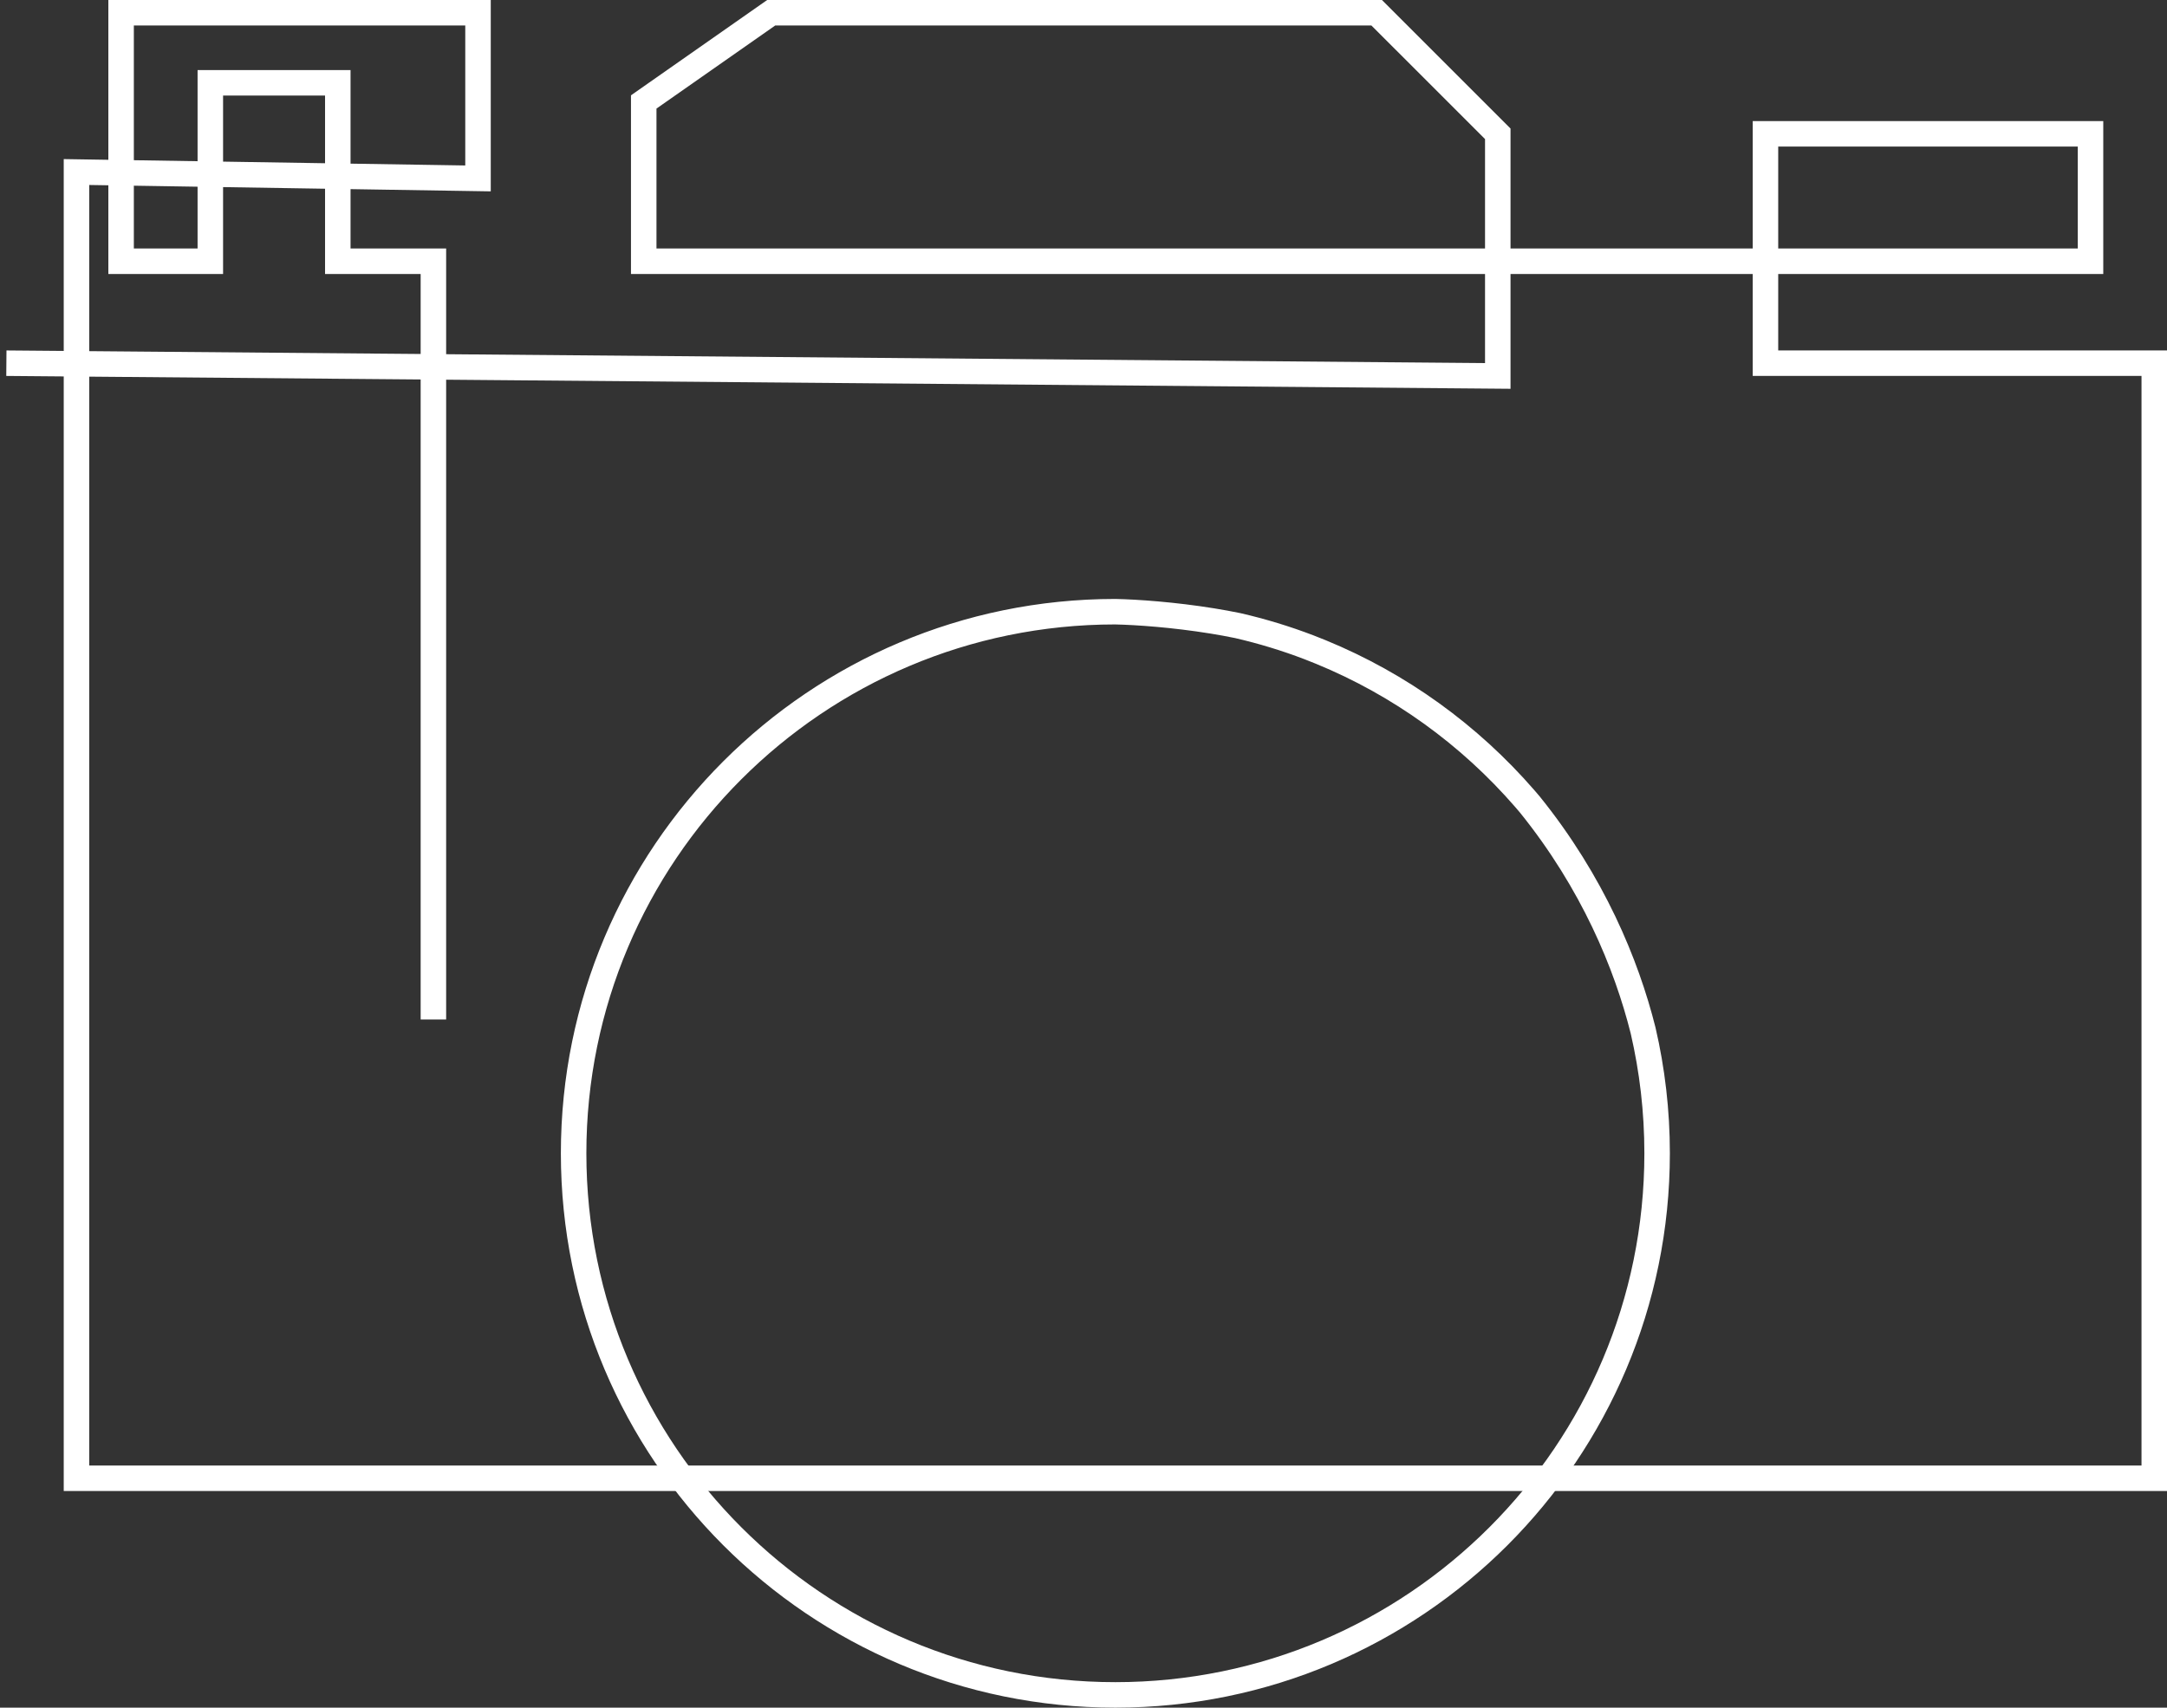
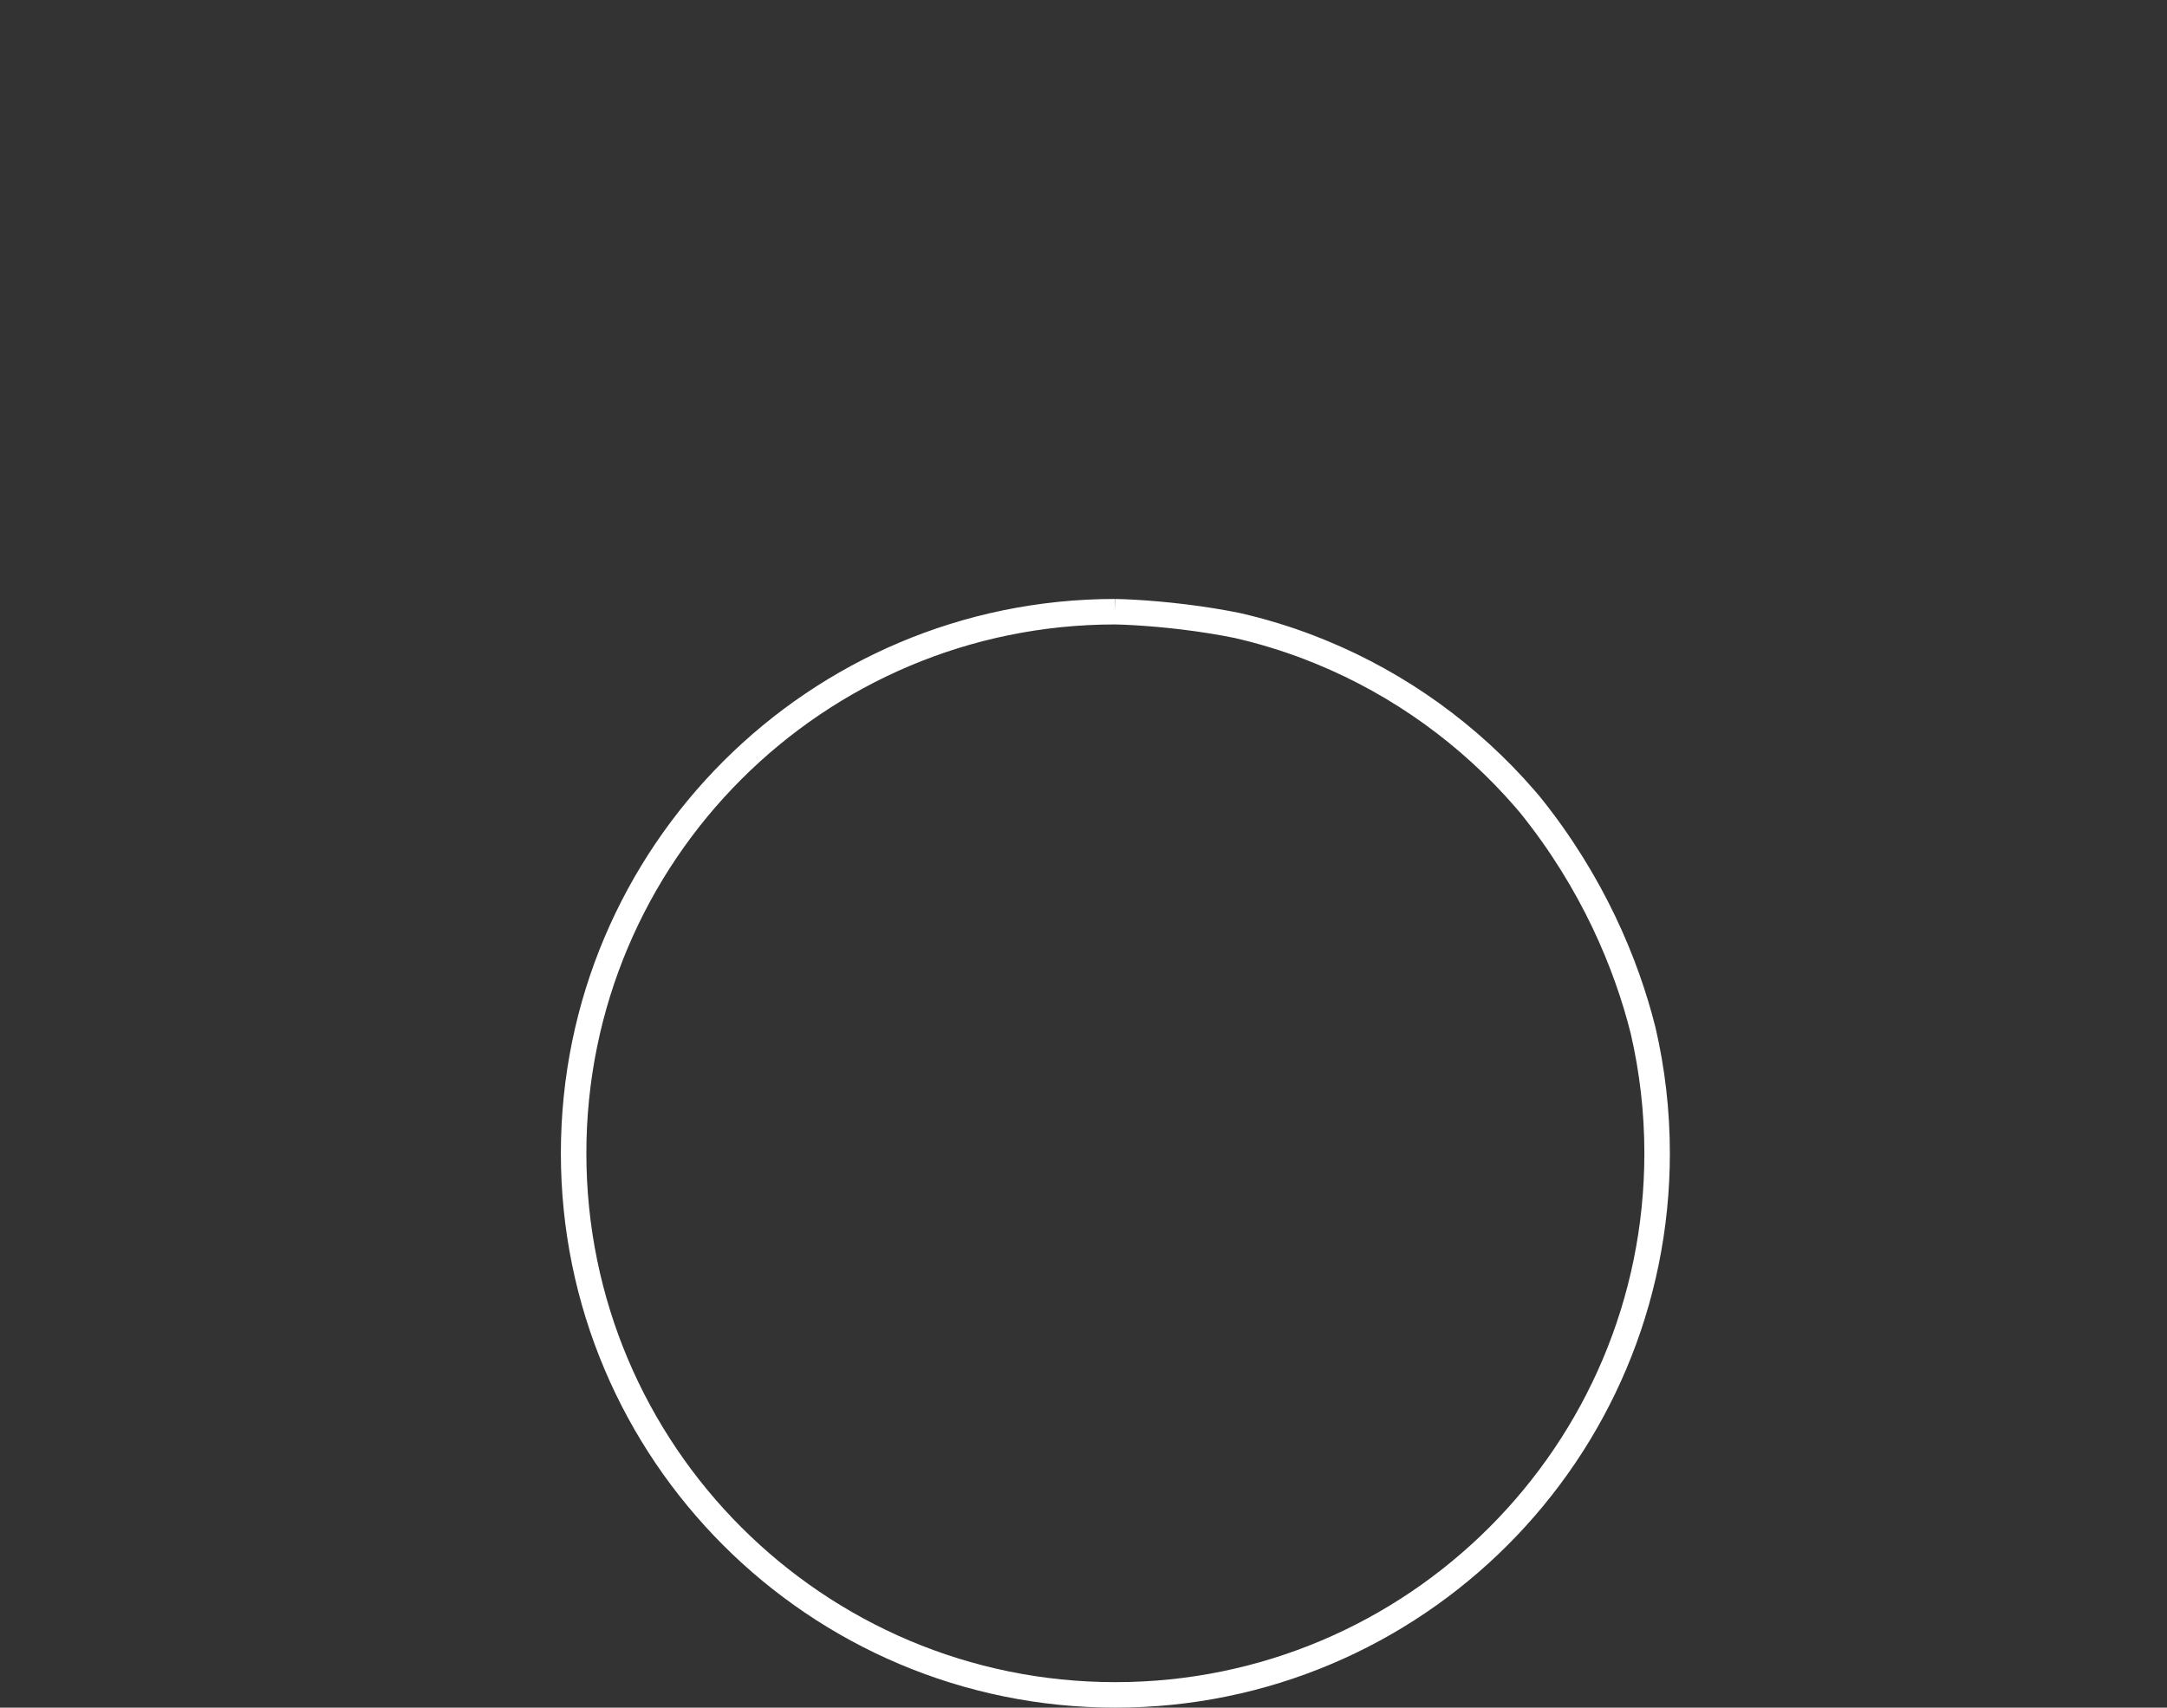
<svg xmlns="http://www.w3.org/2000/svg" width="170" height="134" viewBox="0 0 170 134" fill="none">
  <rect x="0" y="0" width="170" height="134" fill="#333333" stroke="none" />
-   <path d="M0.5 28.5L117.5 29.5V10.5L108 1H62H60.5L50.5 8V20.5H164V10.5H138.5V28.5H169V116H6V14V13.5L37.5 14V1H9.5V20.5H16.5V6.5H26.5V20.5H34V80" stroke="white" stroke-width="2" />
-   <path d="M87.485 48C89.192 48.035 92.068 48.236 95.103 48.726C95.771 48.833 96.442 48.957 97.107 49.093C99.019 49.534 100.881 50.102 102.684 50.792L103.62 51.164C109.819 53.707 115.286 57.674 119.611 62.658L120.026 63.145C124.95 69.254 127.588 75.639 128.901 80.864C129.619 83.96 130 87.186 130 90.5C130 113.972 110.972 133 87.5 133C64.028 133 45 113.972 45 90.5C45 67.033 64.02 48.008 87.485 48Z" stroke="white" stroke-width="2" />
+   <path d="M87.485 48C89.192 48.035 92.068 48.236 95.103 48.726C95.771 48.833 96.442 48.957 97.107 49.093C99.019 49.534 100.881 50.102 102.684 50.792L103.62 51.164C109.819 53.707 115.286 57.674 119.611 62.658L120.026 63.145C124.95 69.254 127.588 75.639 128.901 80.864C129.619 83.96 130 87.186 130 90.5C130 113.972 110.972 133 87.5 133C64.028 133 45 113.972 45 90.5C45 67.033 64.02 48.008 87.485 48" stroke="white" stroke-width="2" />
</svg>